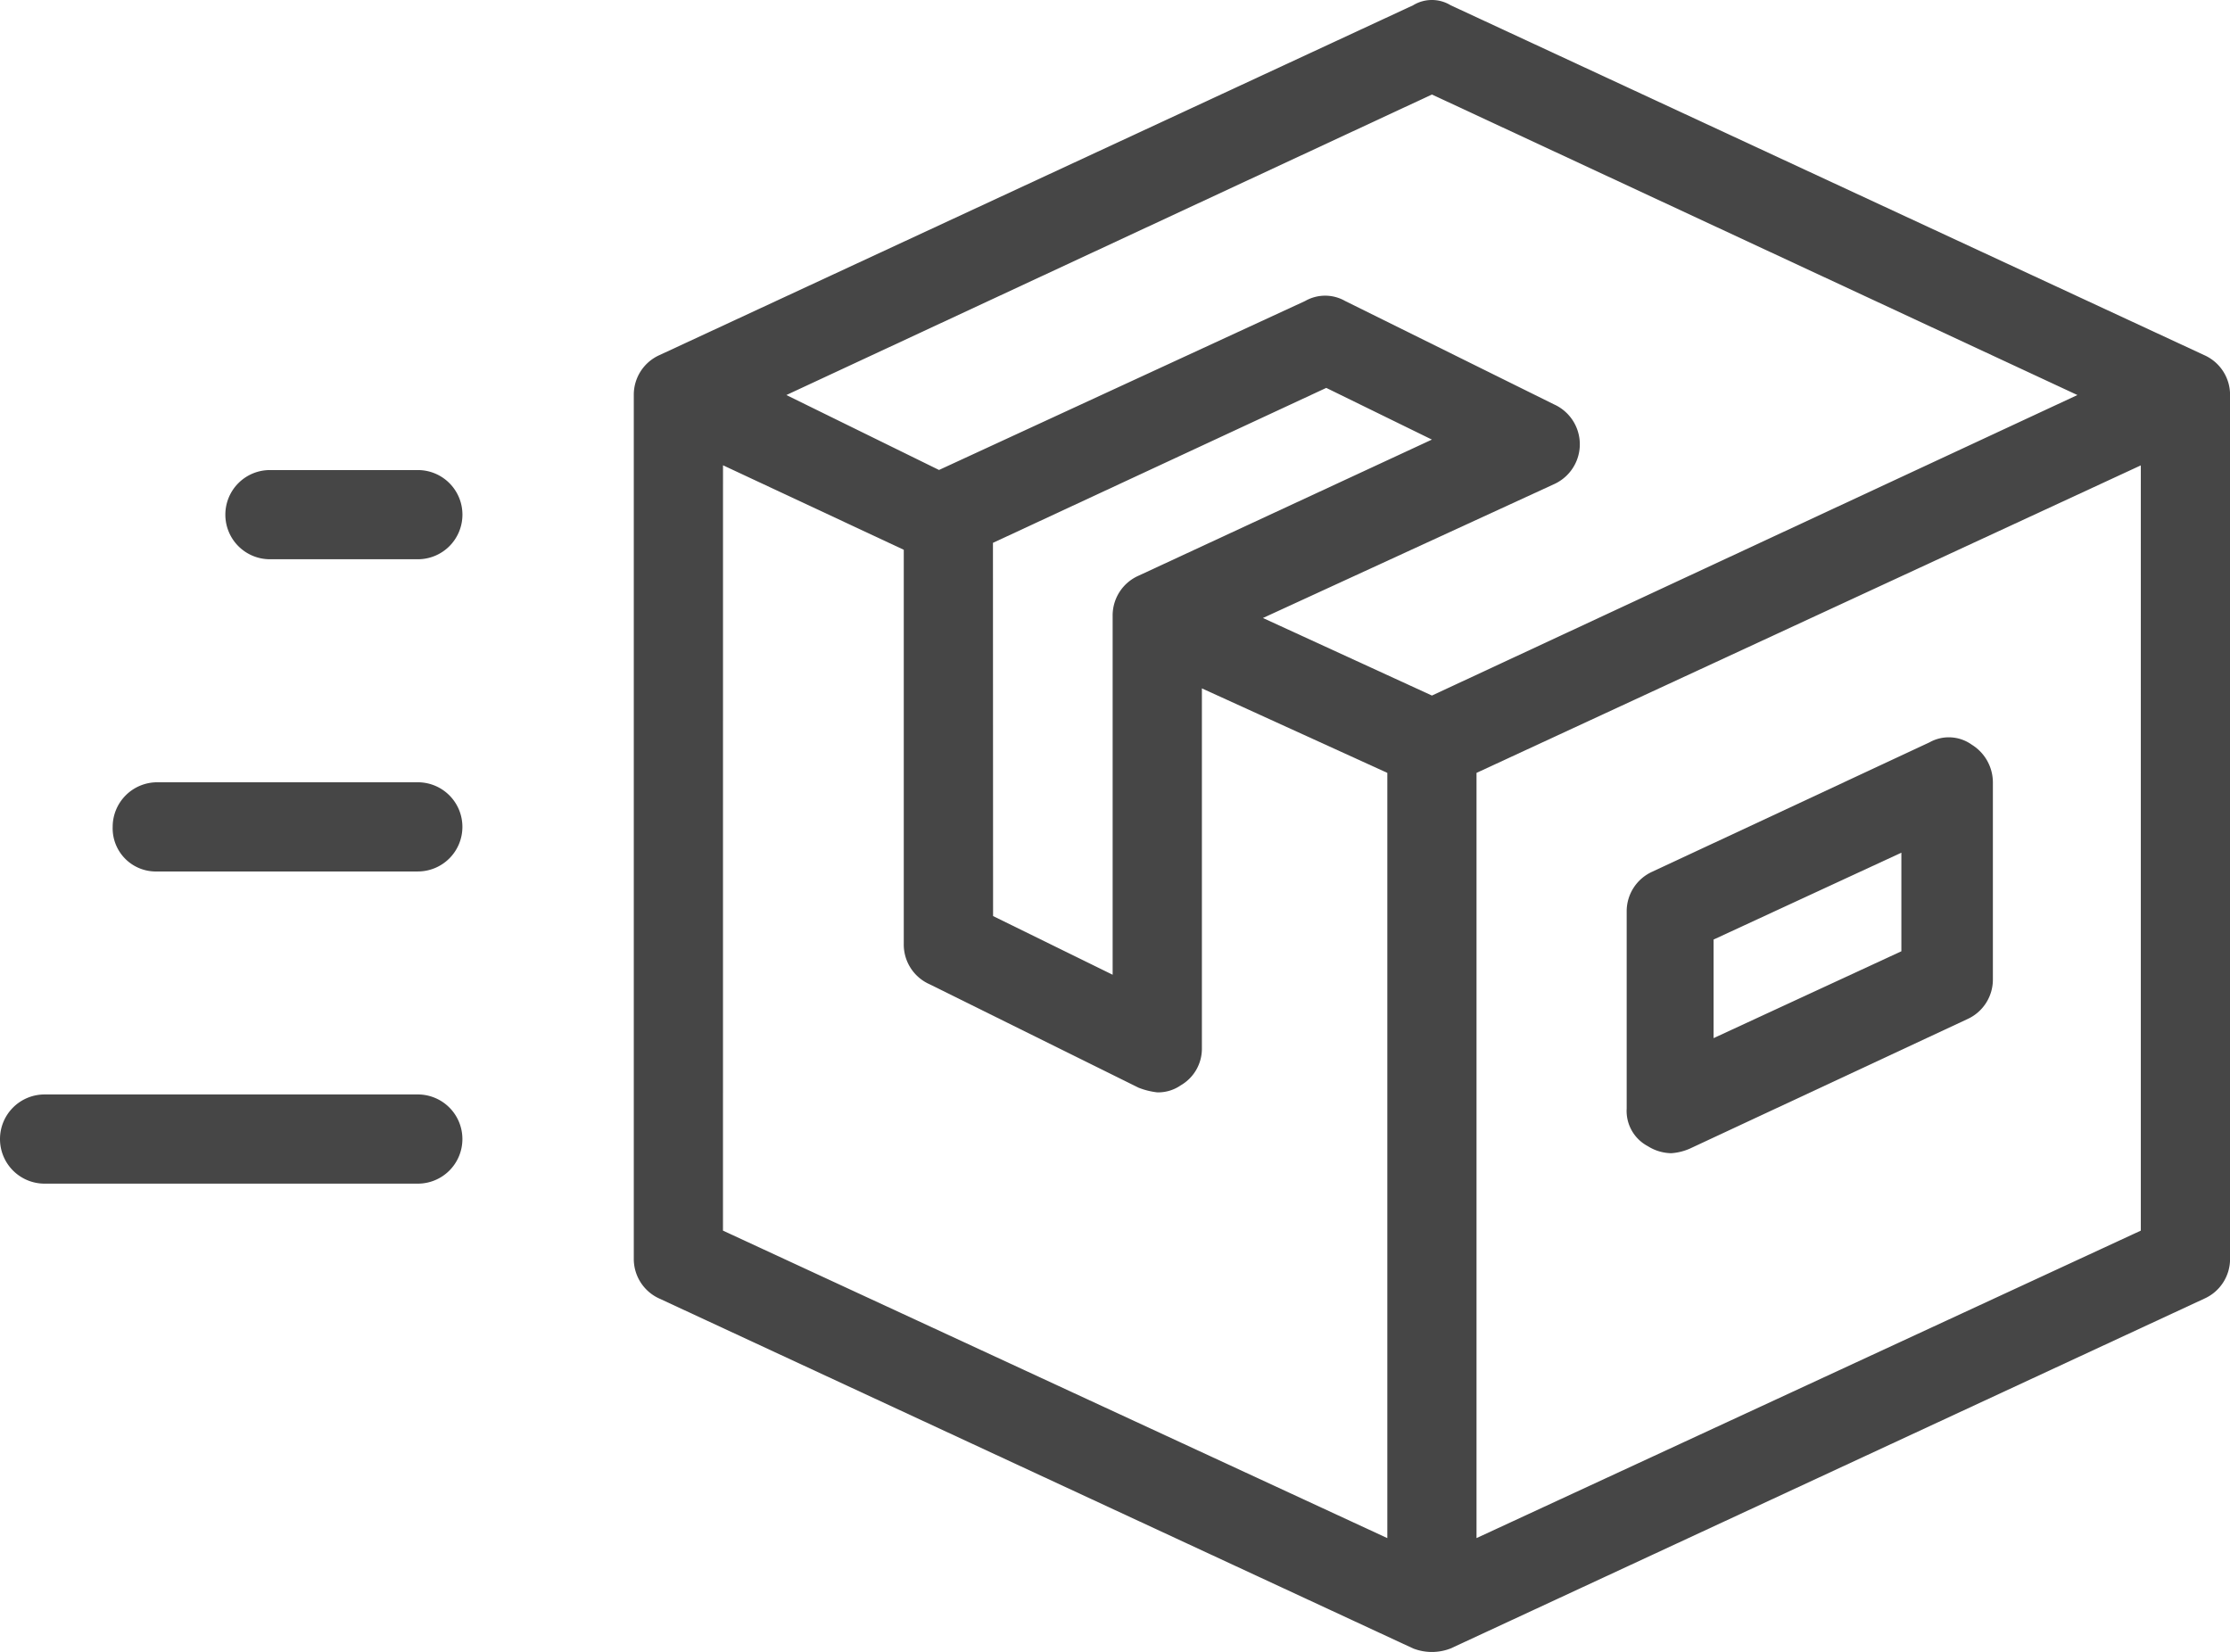
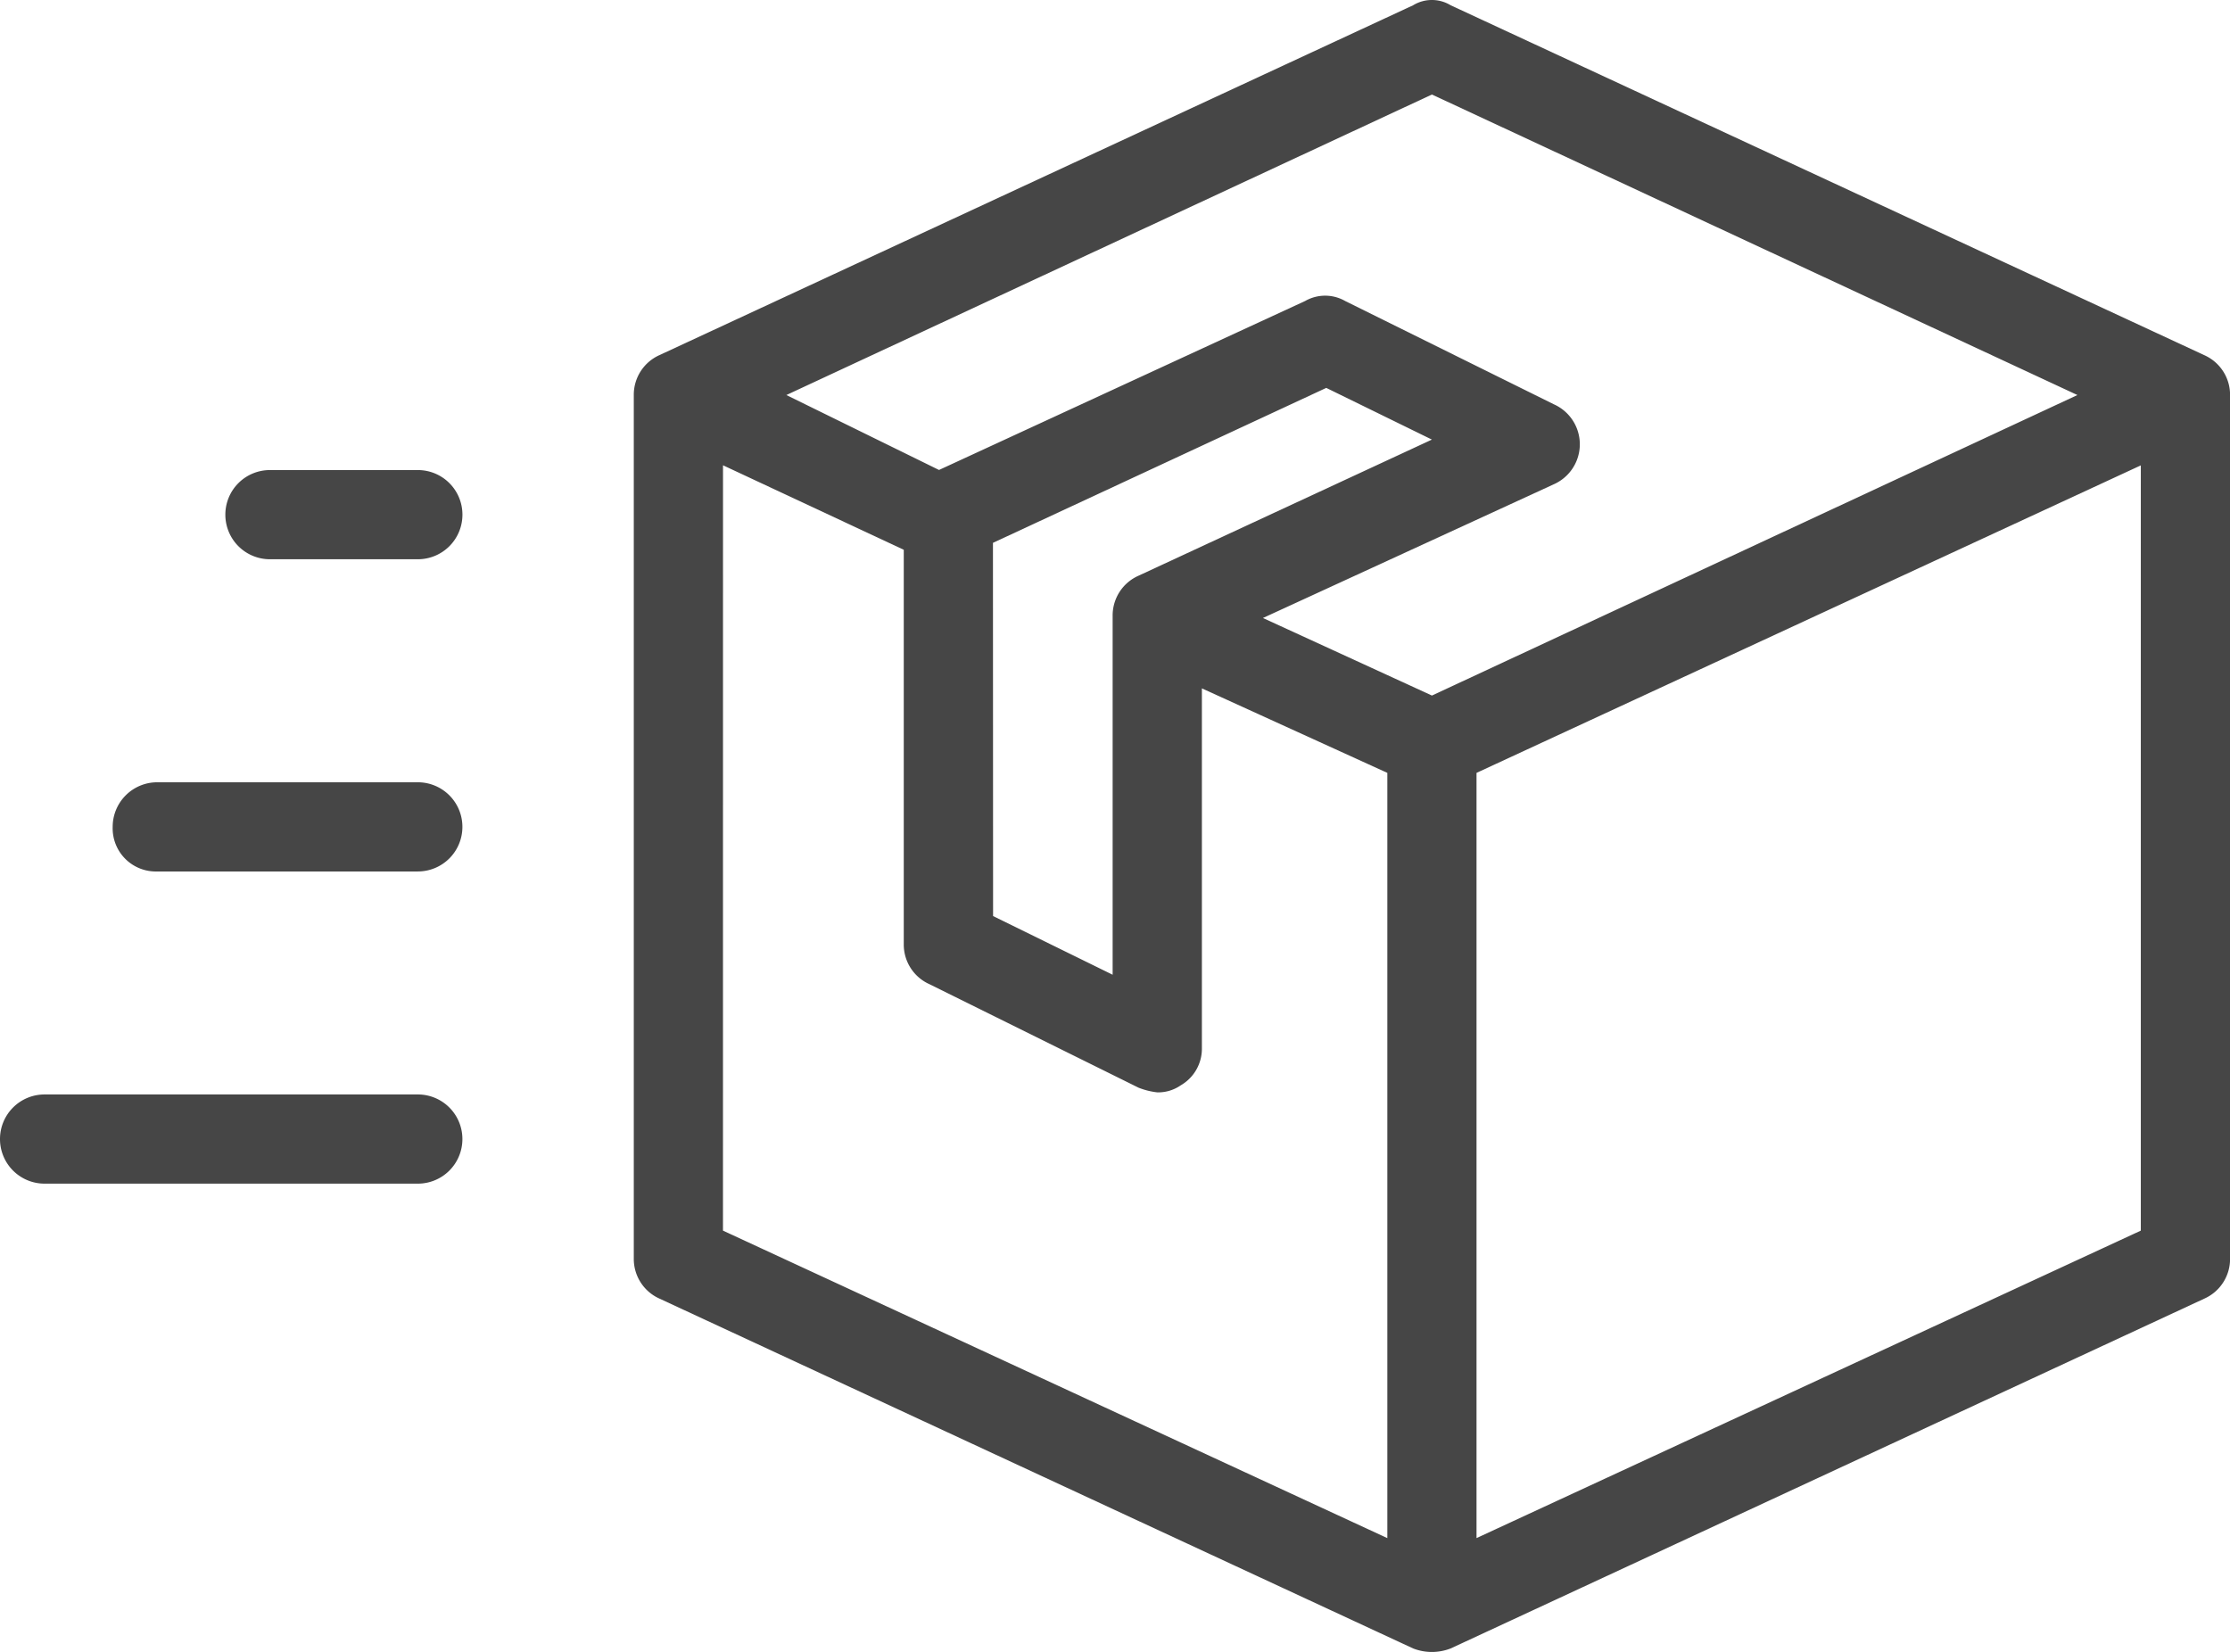
<svg xmlns="http://www.w3.org/2000/svg" width="69.012" height="51.123" viewBox="0 0 69.012 51.123">
  <g id="noun_Shipping_3407441" transform="translate(-2.5 -14.775)">
    <g id="Group_30" data-name="Group 30" transform="translate(2.5 14.775)">
      <path id="Path_103" data-name="Path 103" d="M53.618,14.938,30.3,25.762A1.343,1.343,0,0,0,29.5,27V53.73a1.343,1.343,0,0,0,.8,1.235L53.618,65.789a1.6,1.6,0,0,0,1.162,0L78.1,54.965a1.343,1.343,0,0,0,.8-1.235V27a1.343,1.343,0,0,0-.8-1.235L54.78,14.938A1.115,1.115,0,0,0,53.618,14.938ZM74.176,27,54.2,36.3l-5.23-2.4,9.008-4.141a1.354,1.354,0,0,0,0-2.47l-6.465-3.2a1.246,1.246,0,0,0-1.235,0l-11.332,5.23L34.222,27,54.2,17.7ZM40.615,31.574,50.93,26.779l3.269,1.6-9.08,4.213a1.343,1.343,0,0,0-.8,1.235V44.94l-3.7-1.816Zm-8.354-2.4,5.594,2.615V44a1.343,1.343,0,0,0,.8,1.235l6.465,3.2a2.246,2.246,0,0,0,.581.145,1.227,1.227,0,0,0,.726-.218,1.309,1.309,0,0,0,.654-1.162V36.078l5.739,2.615V62.375L32.26,52.859Zm23.319,33.2V38.693l20.558-9.516V52.859Z" transform="translate(-9.886 -14.775)" fill="#464646" />
-       <path id="Path_104" data-name="Path 104" d="M82.479,46.414a1.221,1.221,0,0,0-1.308-.073l-8.572,4a1.343,1.343,0,0,0-.8,1.235v6.1a1.232,1.232,0,0,0,.654,1.162,1.4,1.4,0,0,0,.726.218,1.71,1.71,0,0,0,.581-.145l8.572-4a1.343,1.343,0,0,0,.8-1.235v-6.1A1.375,1.375,0,0,0,82.479,46.414ZM80.3,52.807l-5.812,2.688V52.444L80.3,49.756Z" transform="translate(-21.458 -23.368)" fill="#464646" />
      <path id="Path_105" data-name="Path 105" d="M13.48,37.56h4.577a1.379,1.379,0,0,0,1.38-1.38h0a1.379,1.379,0,0,0-1.38-1.38H13.48a1.379,1.379,0,0,0-1.38,1.38h0A1.379,1.379,0,0,0,13.48,37.56Z" transform="translate(-5.126 -20.253)" fill="#464646" />
      <path id="Path_106" data-name="Path 106" d="M8.68,50.86h8.063a1.379,1.379,0,0,0,1.38-1.38h0a1.379,1.379,0,0,0-1.38-1.38H8.68A1.379,1.379,0,0,0,7.3,49.48h0A1.336,1.336,0,0,0,8.68,50.86Z" transform="translate(-3.813 -23.891)" fill="#464646" />
      <path id="Path_107" data-name="Path 107" d="M3.88,64.16h11.55a1.379,1.379,0,0,0,1.38-1.38h0a1.379,1.379,0,0,0-1.38-1.38H3.88A1.379,1.379,0,0,0,2.5,62.78h0A1.379,1.379,0,0,0,3.88,64.16Z" transform="translate(-2.5 -27.53)" fill="#464646" />
    </g>
  </g>
</svg>